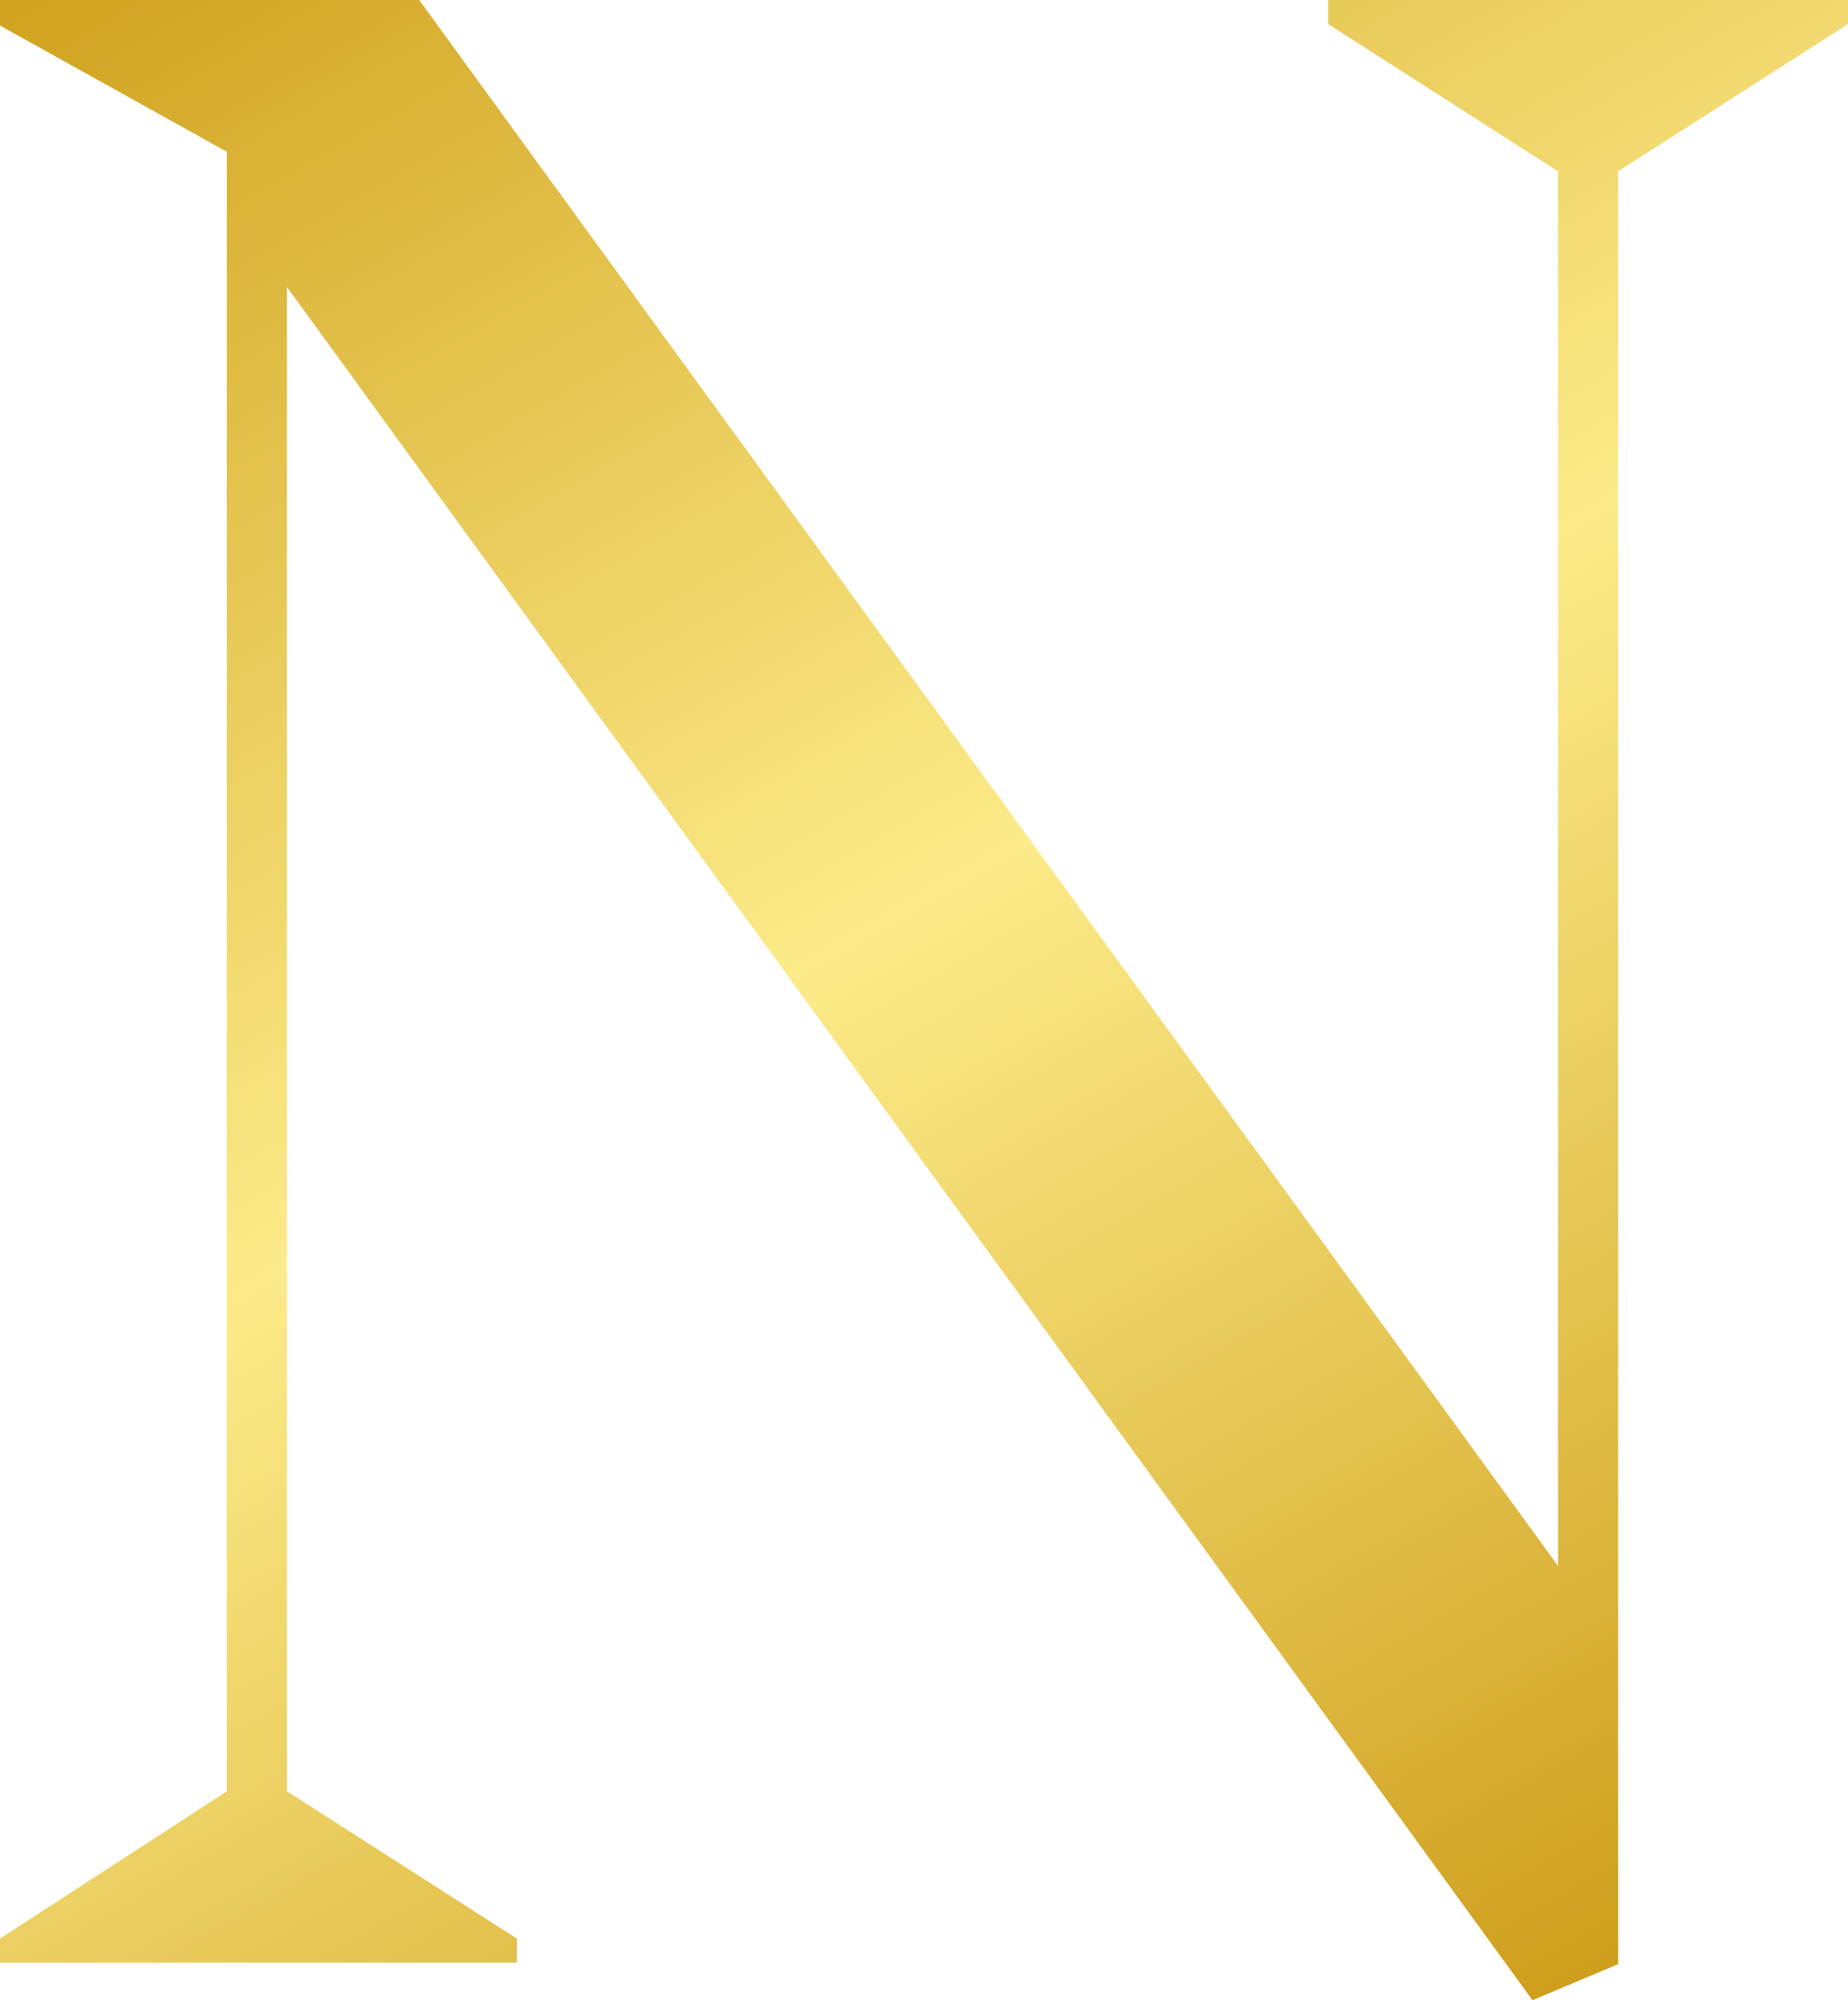
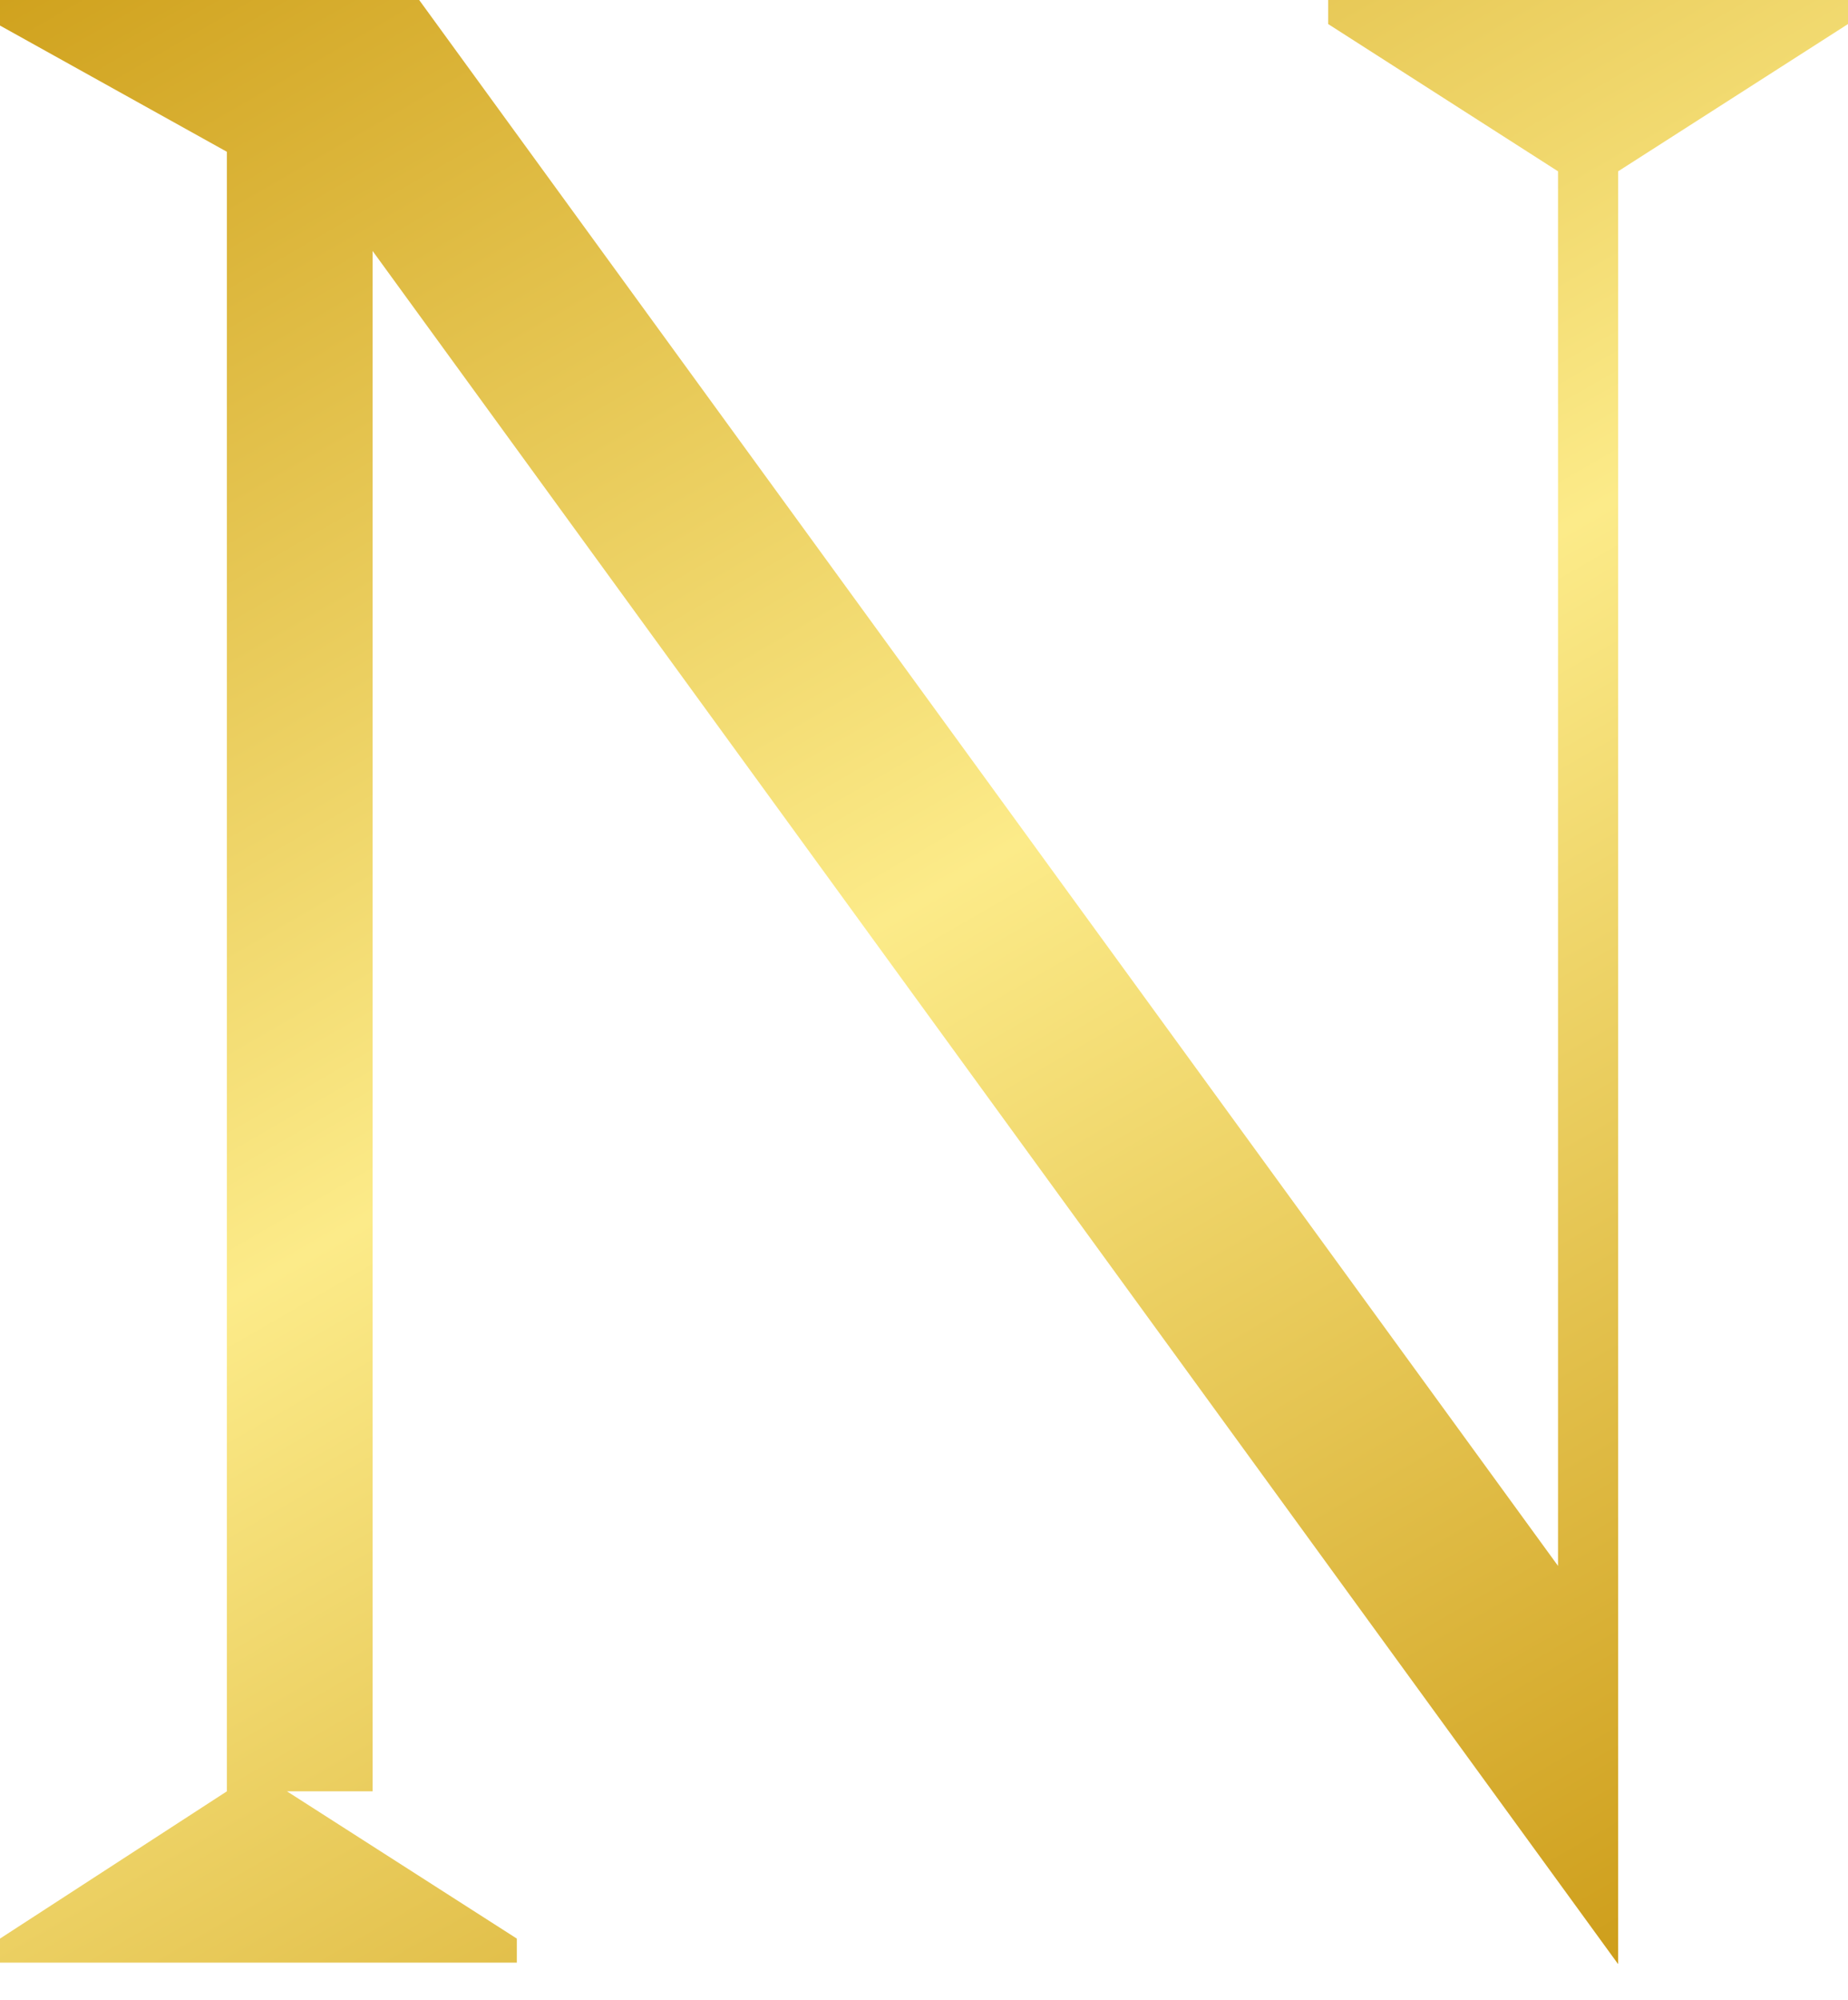
<svg xmlns="http://www.w3.org/2000/svg" xmlns:xlink="http://www.w3.org/1999/xlink" height="133.1" preserveAspectRatio="xMidYMid meet" version="1.0" viewBox="38.5 33.5 123.0 133.1" width="123.0" zoomAndPan="magnify">
  <linearGradient gradientUnits="userSpaceOnUse" id="a" x1="56.32" x2="139.864" xlink:actuate="onLoad" xlink:show="other" xlink:type="simple" y1="23.163" y2="167.866">
    <stop offset="0" stop-color="#d0a21e" />
    <stop offset=".494" stop-color="#fceb89" />
    <stop offset="1" stop-color="#ce9e1b" />
  </linearGradient>
-   <path d="M57.6,152.7l15.3,9.8v1.6H38.5v-1.6l15.1-9.8V43.6l-15.1-8.4v-1.7h27.9l75.8,104.2V44.9l-15.3-9.8v-1.6h34.6 v1.6l-15.3,9.8v119.3l-5.7,2.4l-82.9-114V152.7z" fill="url(#a)" />
+   <path d="M57.6,152.7l15.3,9.8v1.6H38.5v-1.6l15.1-9.8V43.6l-15.1-8.4v-1.7h27.9l75.8,104.2V44.9l-15.3-9.8v-1.6h34.6 v1.6l-15.3,9.8v119.3l-82.9-114V152.7z" fill="url(#a)" />
</svg>